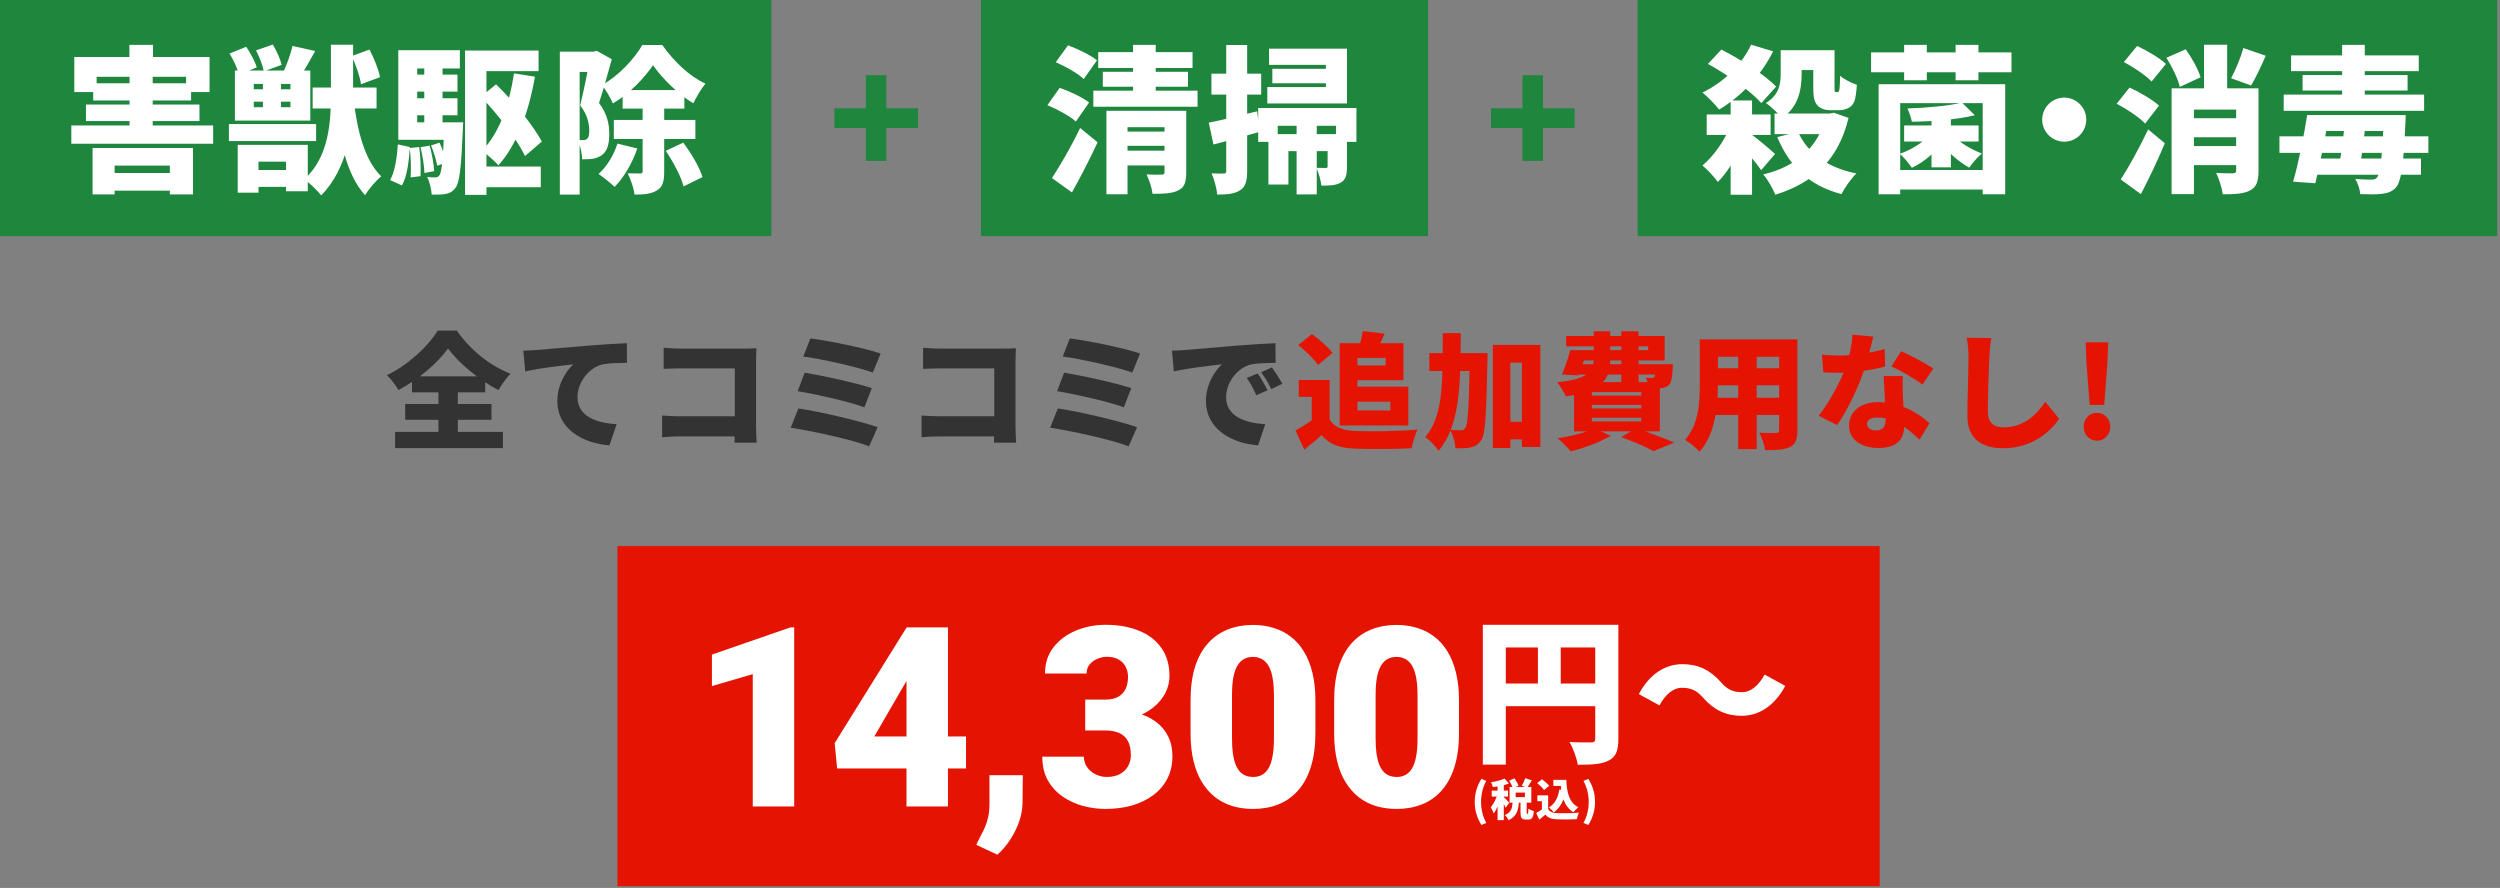
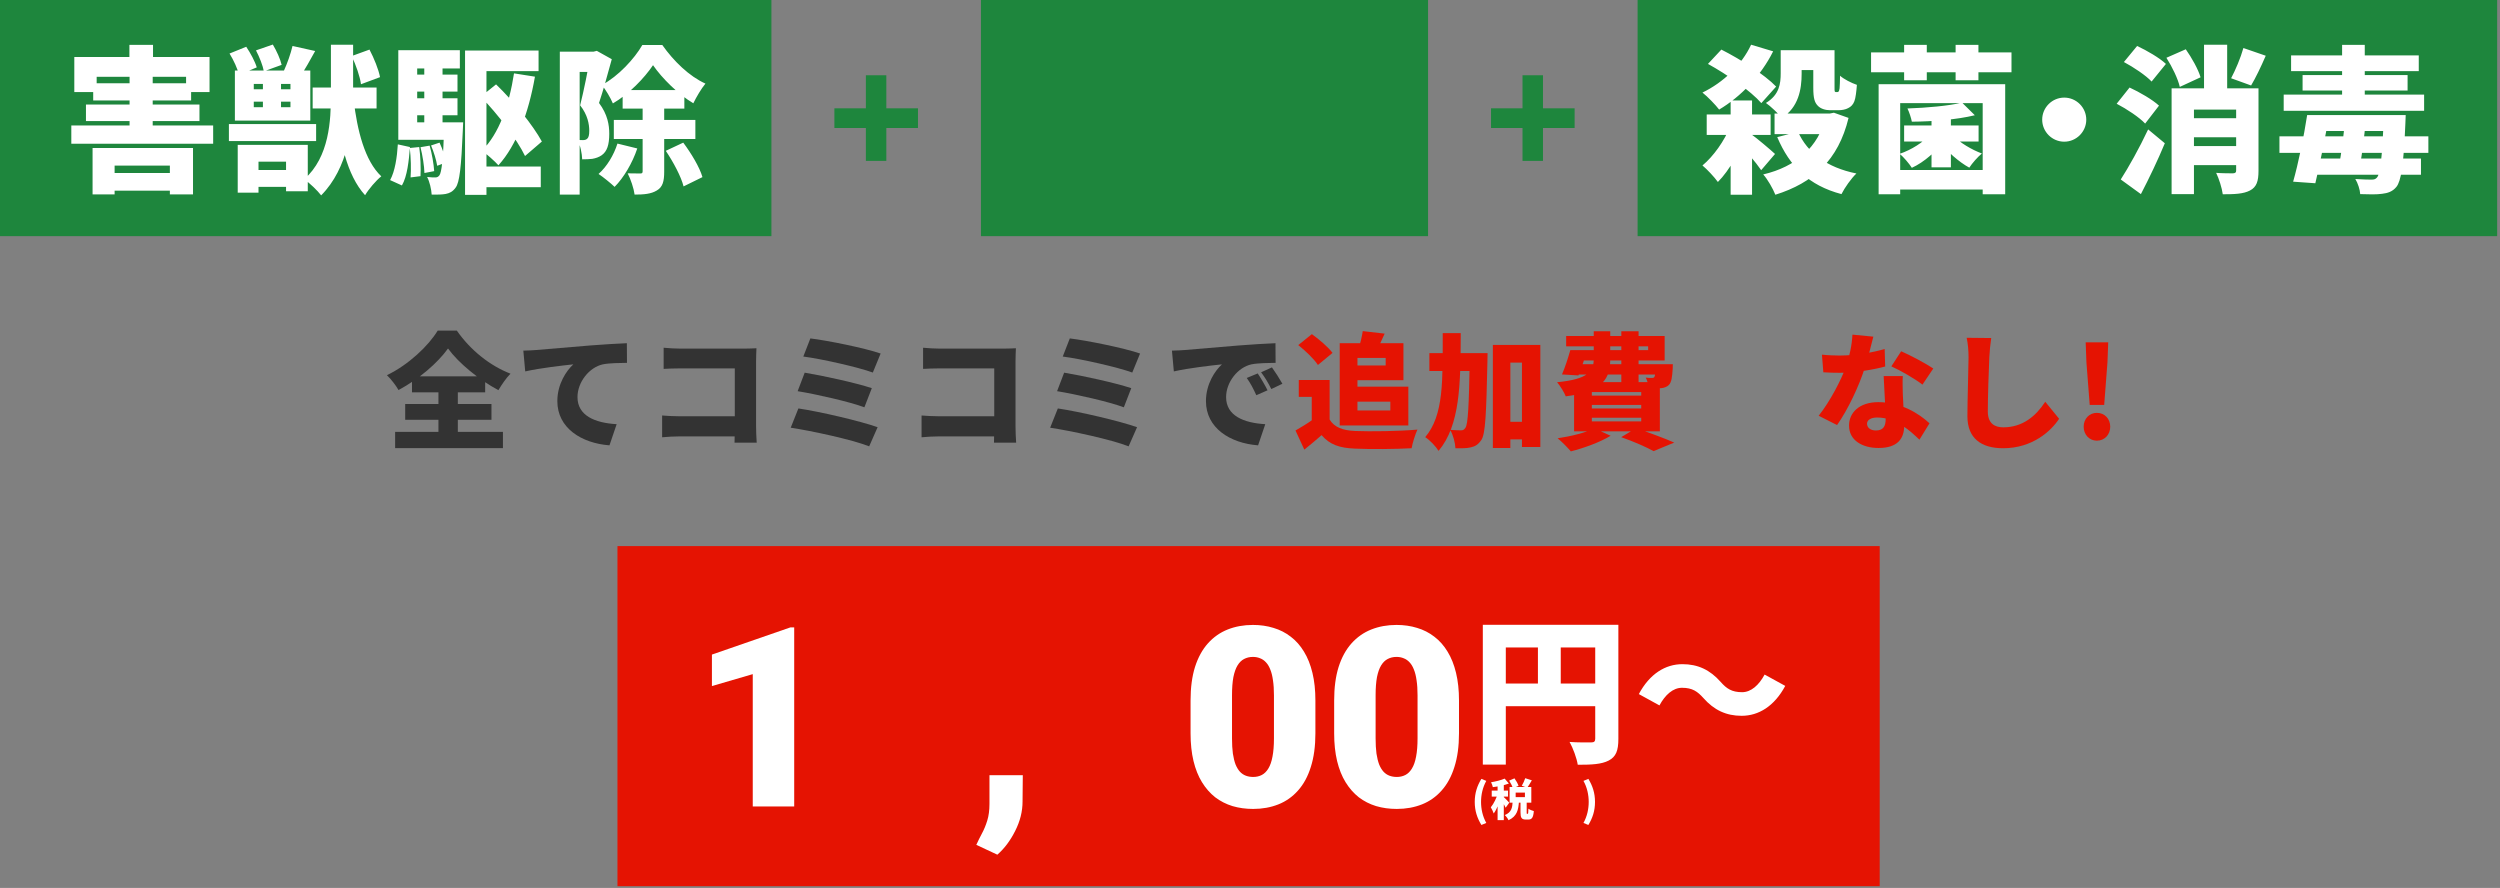
<svg xmlns="http://www.w3.org/2000/svg" width="794" height="282" viewBox="0 0 794 282" fill="none">
  <rect x="0" y="0" width="794" height="282" fill="#808080" stroke="none" />
  <rect width="245" height="75" fill="#1E863D" />
  <path d="M41.15 24.4H48.5V42.4H41.15V24.4ZM29.6 26.45H60.7V31.9H29.6V26.45ZM27.3 33.2H63.35V38.45H27.3V33.2ZM31.9 54.95H58.05V60.55H31.9V54.95ZM22.65 39.85H67.7V45.65H22.65V39.85ZM29.4 47H61.3V61.75H53.95V52.6H36.4V61.75H29.4V47ZM41.1 14.25H48.6V21.7H41.1V14.25ZM23.6 18.1H66.55V29.25H59.1V24.4H30.7V29.25H23.6V18.1ZM80.6 32.3V34.05H92.25V32.3H80.6ZM80.6 26.65V28.35H92.25V26.65H80.6ZM74.6 22.4H98.55V38.3H74.6V22.4ZM72.7 39.4H100.4V44.8H72.7V39.4ZM79.1 54H94.45V59.35H79.1V54ZM99.3 27.8H119.6V34.45H99.3V27.8ZM83.5 24.2H89.25V35.9H83.5V24.2ZM105.1 14.2H112.15V30.05C112.15 40.05 110.6 53.35 102 62.05C100.9 60.6 98.35 58.1 96.6 56.95C104.65 49.85 105.1 38.1 105.1 30.05V14.2ZM112.3 31.6C113.45 41.45 115.85 51.05 121.1 56C119.45 57.3 117.1 60.05 115.95 62C110.1 55.6 107.85 44.7 106.5 32.45L112.3 31.6ZM72.9 17L78.2 14.85C79.55 16.85 81 19.55 81.55 21.4L75.9 23.75C75.5 21.95 74.2 19.1 72.9 17ZM81.3 16L86.65 14.15C87.85 16.15 89.05 18.8 89.45 20.6L83.8 22.65C83.5 20.9 82.4 18.1 81.3 16ZM111.7 17.8L117.35 15.75C118.8 18.5 120.25 22.1 120.7 24.5L114.65 26.75C114.35 24.4 113.05 20.65 111.7 17.8ZM92.9 14.6L100.1 16.2C98.5 19.15 96.8 22.1 95.5 24.05L90.15 22.5C91.2 20.25 92.35 17 92.9 14.6ZM75.5 46H97.75V60.75H90.85V51.35H82.1V61.2H75.5V46ZM150.8 52.9H171.75V59.45H150.8V52.9ZM152.7 30.7L157.55 26.8C163.3 32.35 169.25 39.75 172.1 44.95L166.75 49.55C164.2 44.25 158.2 36.35 152.7 30.7ZM147.7 16.05H171.05V22.6H154.5V61.9H147.7V16.05ZM163.25 23.3L169.9 24.35C167.9 35.8 164.1 46.1 158.3 52.5C157.25 51.3 154.55 48.9 153.05 47.85C158.5 42.5 161.7 33.35 163.25 23.3ZM129.95 23.7H145.3V29.1H129.95V23.7ZM129.95 31.2H145.3V36.6H129.95V31.2ZM126.5 38.85H145V44.4H126.5V38.85ZM134.75 19.45H140.55V41.95H134.75V19.45ZM136.9 46.2L139.6 45.3C140.55 47.3 141.4 49.9 141.7 51.6L138.85 52.65C138.6 50.9 137.75 48.2 136.9 46.2ZM133.55 46.75L136.45 46.25C137.2 48.8 137.75 52.15 137.9 54.35L134.8 54.95C134.75 52.75 134.2 49.35 133.55 46.75ZM130.15 47L133.15 46.7C133.55 49.65 133.7 53.45 133.55 55.95L130.4 56.35C130.6 53.8 130.5 50 130.15 47ZM126.35 45.85L130.2 46.7C129.85 51.15 129.35 55.95 127.65 58.9L123.9 57.2C125.45 54.4 126.1 50 126.35 45.85ZM126.5 15.95H146.05V21.75H132.5V41.45H126.5V15.95ZM141.1 38.85H147.1C147.1 38.85 147.05 40.45 147 41.2C146.5 53.1 145.95 58 144.7 59.6C143.75 60.9 142.8 61.35 141.55 61.6C140.45 61.8 138.9 61.85 137.1 61.8C137 60.1 136.45 57.7 135.65 56.2C136.75 56.35 137.65 56.35 138.25 56.35C138.8 56.35 139.15 56.2 139.55 55.7C140.25 54.75 140.75 50.85 141.1 39.85V38.85ZM197.75 28.6H217.35V34.5H197.75V28.6ZM194.95 38.1H220.85V44.15H194.95V38.1ZM207.4 20.7C204.65 24.8 199.8 29.85 194.65 32.85C193.9 31.05 192.35 28.45 191.15 27C196.4 24.2 201.5 18.65 204 14.3H210.35C213.9 19.35 218.9 24.25 224.05 26.55C222.7 28.2 221.2 30.75 220.2 32.8C215.45 30 210.25 24.85 207.4 20.7ZM204.1 31.8H210.95V54.5C210.95 57.55 210.5 59.4 208.6 60.5C206.8 61.6 204.5 61.8 201.55 61.8C201.3 59.85 200.3 56.9 199.35 55.05C200.95 55.1 202.75 55.1 203.35 55.1C203.9 55.1 204.1 54.95 204.1 54.4V31.8ZM196.1 45.6L202.4 47.15C200.85 51.8 198.05 56.5 195.2 59.35C194.05 58.25 191.55 56.2 190.1 55.25C192.75 52.9 194.95 49.25 196.1 45.6ZM211.45 47.9L217 45.3C219.5 48.65 222.2 53.1 223.1 56.25L217.1 59.2C216.35 56.15 213.85 51.45 211.45 47.9ZM177.8 16.4H189.6V22.85H184.1V61.8H177.8V16.4ZM187.4 16.4H188.55L189.55 16.15L194.3 18.8C193.1 23.2 191.55 28.85 190.25 32.7C193 36.4 193.5 39.7 193.5 42.5C193.5 46 192.8 48.1 191.1 49.3C190.25 49.9 189.25 50.25 188.1 50.45C187.25 50.55 186.1 50.6 184.9 50.6C184.85 48.85 184.35 46.15 183.4 44.45C184.15 44.5 184.65 44.5 185.15 44.5C185.65 44.5 186.1 44.4 186.45 44.1C186.95 43.7 187.15 42.9 187.15 41.55C187.15 39.45 186.65 36.5 184.25 33.45C185.4 29 186.85 21.55 187.4 18.5V16.4Z" fill="white" />
  <path d="M275 51.1V40.65H265V34.4H275V23.9H281.5V34.4H291.55V40.65H281.5V51.1H275Z" fill="#1E863D" />
  <rect width="142" height="75" transform="translate(311.55)" fill="#1E863D" />
-   <path d="M356.1 41.8H371.9V46.3H356.1V41.8ZM348.8 16.55H378.75V21.6H348.8V16.55ZM350.25 22.8H377.3V27.55H350.25V22.8ZM347.25 28.8H380.35V33.9H347.25V28.8ZM356.1 47.85H371.9V52.55H356.1V47.85ZM351.4 35.2H372.4V40.4H358.1V61.7H351.4V35.2ZM369.85 35.2H376.75V54.8C376.75 57.85 376.2 59.55 374.15 60.5C372.15 61.5 369.5 61.55 366.05 61.55C365.85 59.75 364.95 57.05 364.15 55.4C365.9 55.5 368.3 55.5 368.95 55.45C369.6 55.45 369.85 55.3 369.85 54.7V35.2ZM359.85 14.25H367.05V31.6H359.85V14.25ZM335.3 19.75L339.2 14.4C342.25 15.5 346.35 17.5 348.4 19.15L344.2 25.1C342.4 23.35 338.4 21.1 335.3 19.75ZM332.65 33.4L336.55 27.9C339.6 28.95 343.8 30.9 345.9 32.55L341.7 38.6C339.85 36.9 335.8 34.7 332.65 33.4ZM334.1 56.55C336.6 52.75 340.2 46.6 343.05 40.65L348.6 45.2C346.1 50.55 343.3 56.05 340.45 61.1L334.1 56.55ZM403.05 15.45H427.8V32.85H402.5V27.65H421.1V20.6H403.05V15.45ZM404.1 21.85H425.05V26.45H404.1V21.85ZM399.6 34.3H430.8V45.05H424.3V39.95H405.8V45.05H399.6V34.3ZM402.85 42.6H424.85V48H409.2V58.6H402.85V42.6ZM421.65 42.6H427.8V52.9C427.8 55.5 427.45 57.1 425.8 58C424.15 58.95 422.2 58.95 419.65 58.95C419.5 57.25 418.8 54.9 418.1 53.3C419.25 53.35 420.6 53.35 421.05 53.35C421.5 53.35 421.65 53.25 421.65 52.8V42.6ZM411.8 39.9H418.2V61.75H411.8V39.9ZM383.9 38.95C387.85 38.2 393.7 36.75 399.25 35.35L400.15 41.85C395.2 43.3 389.8 44.75 385.4 45.9L383.9 38.95ZM384.75 23.4H400.55V30.05H384.75V23.4ZM389.45 14.3H396.1V54.3C396.1 57.45 395.6 59.3 393.9 60.4C392.2 61.55 389.9 61.8 386.6 61.8C386.45 60 385.65 57 384.8 55.05C386.4 55.15 388.05 55.15 388.65 55.1C389.25 55.1 389.45 54.95 389.45 54.3V14.3Z" fill="white" />
  <path d="M483.55 51.1V40.65H473.55V34.4H483.55V23.9H490.05V34.4H500.1V40.65H490.05V51.1H483.55Z" fill="#1E863D" />
  <rect width="273" height="75" transform="translate(520.1)" fill="#1E863D" />
  <path d="M563.6 36.05H581.4V42.6H563.6V36.05ZM568.65 15.95H579.7V22.25H568.65V15.95ZM579.85 36.05H581.2L582.45 35.8L587.1 37.45C583.85 50.9 575.85 58.1 563.85 61.85C563.1 59.95 561.4 56.95 560 55.4C570.45 52.95 577.6 46.65 579.85 37.1V36.05ZM571.05 41.85C574.05 48.55 580.2 53.2 589.6 55.1C587.95 56.65 585.85 59.65 584.85 61.65C574.45 58.9 568.4 52.85 564.45 43.55L571.05 41.85ZM565.55 15.95H572.2V23.45C572.2 28.35 571.2 34.15 565.9 37.45C564.95 36.2 562.2 33.6 560.85 32.7C565.15 30.1 565.55 26.55 565.55 23.25V15.95ZM575.9 15.95H582.65V27.6C582.65 28.4 582.65 28.8 582.7 29C582.8 29.15 582.9 29.25 583.05 29.25C583.2 29.25 583.35 29.25 583.5 29.25C583.65 29.25 583.8 29.2 583.9 29.1C584.05 29 584.15 28.7 584.25 28.05C584.3 27.35 584.4 25.9 584.4 24.05C585.6 25.15 588 26.35 589.75 26.95C589.6 28.95 589.35 31.15 588.95 32.15C588.55 33.2 587.9 33.9 586.95 34.35C586.15 34.8 584.9 35 584 35C583 35 582 35 581.15 35C579.8 35 578.2 34.55 577.3 33.55C576.35 32.55 575.9 31.3 575.9 27.85V15.95ZM542.05 36.35H562.35V42.85H542.05V36.35ZM549.65 31.9H556.45V61.85H549.65V31.9ZM556.15 14.2L563.15 16.3C559.3 24.1 552.75 30.8 546 34.8C544.9 33.35 542.25 30.6 540.7 29.4C547.3 26.2 553.15 20.65 556.15 14.2ZM556.15 42.6C557.7 43.65 562.6 47.8 563.75 48.9L559.35 54.05C557.7 51.6 554.25 47.6 552.25 45.55L556.15 42.6ZM542.45 20.3L546.7 15.75C552.65 18.75 560.4 23.65 564.1 27.5L559.4 32.75C556.05 28.9 548.55 23.65 542.45 20.3ZM549.5 40.15L554.8 41.95C552.75 47.85 549.3 54.1 545.6 57.8C544.45 56.2 542.2 53.8 540.7 52.55C544.2 49.65 547.7 44.7 549.5 40.15ZM604.75 39.85H628.4V44.95H604.75V39.85ZM613.45 36.05H619.6V53.15H613.45V36.05ZM623.15 32.6L627.2 36.6C621.55 38 613.7 38.6 607.2 38.65C607 37.5 606.35 35.55 605.8 34.45C611.95 34.25 619 33.6 623.15 32.6ZM613 42.65L617.55 44.4C615.2 47.9 611.15 51.5 607.2 53.3C606.35 51.95 604.6 49.9 603.35 48.85C607.05 47.6 610.95 45.15 613 42.65ZM594.25 16.65H638.85V22.95H594.25V16.65ZM600.15 54H633.05V60.2H600.15V54ZM604.75 14.25H611.95V25.5H604.75V14.25ZM621.1 14.25H628.35V25.5H621.1V14.25ZM596.65 26.75H636.85V61.7H629.7V32.75H603.5V61.7H596.65V26.75ZM620.45 43.2C622.45 45.3 626.2 47.55 629.45 48.75C628.15 49.8 626.35 51.85 625.45 53.25C622.15 51.45 618.3 48.05 616.1 45.05L620.45 43.2ZM655.6 31C659.45 31 662.6 34.15 662.6 38C662.6 41.85 659.45 45 655.6 45C651.75 45 648.6 41.85 648.6 38C648.6 34.15 651.75 31 655.6 31ZM694.55 37.55H713.5V43.6H694.55V37.55ZM694.55 46.4H713.5V52.45H694.55V46.4ZM712.5 15.25L719.6 17.7C718.05 21.3 716.35 24.8 714.95 27.15L708.6 24.85C709.95 22.3 711.65 18.35 712.5 15.25ZM688.05 18.35L694.2 15.65C696.1 18.35 698.15 22 698.9 24.55L692.3 27.6C691.75 25.1 689.9 21.25 688.05 18.35ZM689.7 28.05H713.55V34.8H696.8V61.65H689.7V28.05ZM710.2 28.05H717.3V54.25C717.3 57.55 716.7 59.4 714.6 60.5C712.5 61.6 709.7 61.7 705.95 61.7C705.7 59.75 704.75 56.75 703.85 54.9C705.8 55.05 708.45 55.05 709.2 55.05C709.95 55 710.2 54.8 710.2 54.15V28.05ZM700 14.2H707.35V32.65H700V14.2ZM674.55 19.7L678.75 14.6C681.85 16.05 685.9 18.4 687.9 20.3L683.35 25.9C681.6 24 677.65 21.35 674.55 19.7ZM672.25 32.95L676.35 27.8C679.5 29.25 683.65 31.65 685.7 33.55L681.3 39.25C679.5 37.3 675.45 34.6 672.25 32.95ZM673.55 57C676 53.2 679.45 47.05 682.25 41.1L687.55 45.5C685.3 50.9 682.65 56.45 679.95 61.65L673.55 57ZM736.7 36.55H759V41.6H736.7V36.55ZM734.2 50.35H768.9V55.5H734.2V50.35ZM723.95 43.3H771.25V48.55H723.95V43.3ZM725.3 30.05H769.9V35.2H725.3V30.05ZM731.3 23.85H764.65V28.75H731.3V23.85ZM727.65 17.6H768.2V22.6H727.65V17.6ZM757.05 36.55H764.05C764.05 36.55 764 38.35 763.95 39.15C763.4 52.65 762.55 57.55 761.1 59.35C759.85 60.9 758.25 61.35 756.55 61.55C754.9 61.8 752.25 61.75 749.6 61.65C749.55 60.3 748.85 58.15 748.05 56.85C750.25 57 752.15 57.05 753.15 57.05C754.05 57.05 754.5 56.9 754.95 56.35C755.95 55.2 756.6 50.15 757.05 37.7V36.55ZM732.75 36.55H739.75C738.45 43.8 736.7 52.6 735.35 58.2L728.3 57.7C729.9 52.1 731.7 43.45 732.75 36.55ZM744.7 38.6H751.35C750.9 43.3 750.2 48.9 749.55 52.5H742.9C743.6 48.75 744.35 43.2 744.7 38.6ZM743.85 14.25H751.05V32.05H743.85V14.25Z" fill="white" />
  <path d="M663.69 128.6L662.65 115.08L662.41 108.72H669.57L669.33 115.08L668.29 128.6H663.69ZM665.97 139.96C663.53 139.96 661.77 138 661.77 135.52C661.77 133.04 663.53 131.12 665.97 131.12C668.45 131.12 670.21 133.04 670.21 135.52C670.21 138 668.45 139.96 665.97 139.96Z" fill="#E51302" />
  <path d="M632.41 107.36C632.13 109.24 631.89 111.68 631.81 113.44C631.61 117.64 631.33 126.28 631.33 130.68C631.33 134.52 633.53 135.72 636.25 135.72C642.45 135.72 646.65 132.08 649.57 127.6L653.97 133C651.49 136.84 645.53 142.36 636.21 142.36C629.21 142.36 624.85 139.2 624.85 132.2C624.85 127.16 625.21 116.44 625.21 113.44C625.21 111.28 625.01 109.08 624.61 107.28L632.41 107.36Z" fill="#E51302" />
  <path d="M578.65 112.64C580.49 112.84 582.89 112.92 584.21 112.92C589.49 112.92 595.13 111.88 598.57 110.84L598.73 116.4C595.57 117.28 589.49 118.4 584.25 118.4C582.57 118.4 580.93 118.36 579.09 118.24L578.65 112.64ZM594.97 106.92C594.45 109.12 593.41 113.16 592.25 116.84C590.45 122.6 586.89 130.12 583.45 135L577.61 132.04C581.25 127.48 584.81 120.56 586.29 116.44C587.33 113.4 588.21 109.52 588.33 106.28L594.97 106.92ZM604.33 119.44C604.21 121.16 604.29 123.08 604.33 125.04C604.41 127.28 604.77 133.16 604.77 135.2C604.77 139.2 602.77 142.28 596.65 142.28C591.37 142.28 587.25 139.8 587.25 135.16C587.25 131.16 590.41 127.72 596.57 127.72C603.73 127.72 609.45 131.32 612.81 134.44L609.61 139.64C606.85 137.04 602.29 132.6 596.17 132.6C594.21 132.6 592.97 133.4 592.97 134.56C592.97 135.84 594.09 136.72 595.77 136.72C598.17 136.72 598.89 135.32 598.89 133.08C598.89 131.04 598.45 123.52 598.25 119.44H604.33ZM610.57 122.16C608.17 120.28 603.49 117.6 600.69 116.36L603.81 111.56C606.69 112.8 611.85 115.56 614.01 117.04L610.57 122.16Z" fill="#E51302" />
-   <path d="M543.21 107.8H567.01V113.32H543.21V107.8ZM543.21 116.96H567.17V122.36H543.21V116.96ZM543.21 126.32H567.37V131.8H543.21V126.32ZM539.85 107.8H545.61V122.12C545.61 128.68 544.77 138.08 539.77 143.44C538.85 142.36 536.45 140.4 535.17 139.68C539.53 134.92 539.85 127.72 539.85 122.08V107.8ZM565.05 107.8H570.85V136.68C570.85 139.56 570.25 141.08 568.49 141.96C566.65 142.88 564.17 143 560.61 142.96C560.41 141.4 559.53 138.88 558.77 137.4C560.73 137.56 563.33 137.52 564.05 137.52C564.77 137.52 565.05 137.28 565.05 136.6V107.8ZM552.05 110.04H557.93V142.64H552.05V110.04Z" fill="#E51302" />
  <path d="M500.37 111.2H523.45V110H497.41V106.72H528.69V114.48H500.37V111.2ZM498.73 111.2H504.13C503.25 113.96 502.17 117.12 501.33 119.24L496.09 118.92C497.01 116.8 498.01 113.76 498.73 111.2ZM499.49 115.68H527.77V118.96H498.49L499.49 115.68ZM525.85 115.68H531.29C531.29 115.68 531.25 116.56 531.25 117.08C531.09 119.8 530.85 121.32 530.13 122.16C529.49 122.88 528.49 123.2 527.61 123.28C526.77 123.36 525.29 123.36 523.65 123.28C523.61 122.32 523.17 120.84 522.69 119.92C523.53 120.04 524.17 120.08 524.61 120.04C524.93 120.04 525.17 120.04 525.41 119.76C525.65 119.4 525.77 118.44 525.85 116.24V115.68ZM506.17 105.2H511.41V114.08C511.41 120 509.33 124.36 497.29 125.88C496.81 124.64 495.45 122.44 494.53 121.4C504.65 120.4 506.17 117.8 506.17 113.96V105.2ZM514.93 105.2H520.41V121.6H514.93V105.2ZM505.57 128.6V129.72H521.25V128.6H505.57ZM505.57 132.68V133.84H521.25V132.68H505.57ZM505.57 124.52V125.64H521.25V124.52H505.57ZM499.93 121.36H527.17V137H499.93V121.36ZM514.89 138.84L519.61 136C523.77 137.4 528.85 139.28 531.73 140.56L525.17 143.28C522.97 142.04 518.89 140.24 514.89 138.84ZM506.33 136.04L511.53 138.4C508.21 140.44 503.01 142.32 498.89 143.36C497.93 142.2 495.93 140.16 494.69 139.2C498.97 138.56 503.69 137.4 506.33 136.04Z" fill="#E51302" />
  <path d="M476.73 133.96H486.65V139.56H476.73V133.96ZM453.97 112.16H468.21V117.84H453.97V112.16ZM474.13 109.56H489.21V141.96H483.37V115.16H479.69V142.28H474.13V109.56ZM466.81 112.16H472.45C472.45 112.16 472.45 114 472.41 114.72C472.05 131.44 471.77 137.8 470.49 139.72C469.45 141.24 468.53 141.76 467.13 142.08C465.89 142.4 464.13 142.4 462.25 142.36C462.17 140.68 461.53 138.16 460.57 136.52C462.01 136.64 463.29 136.68 464.05 136.68C464.65 136.68 465.01 136.48 465.41 135.88C466.25 134.72 466.53 129.04 466.81 113.4V112.16ZM458.21 105.8H463.93C463.89 122.12 463.73 135.04 456.89 143.2C456.01 141.76 454.09 139.76 452.65 138.84C458.61 131.8 458.17 120.8 458.21 105.8Z" fill="#E51302" />
  <path d="M422.29 120.68V135.76H416.61V126.04H412.49V120.68H422.29ZM422.29 133.24C423.77 135.72 426.49 136.72 430.41 136.88C435.29 137.08 444.41 136.96 450.17 136.44C449.53 137.84 448.61 140.64 448.33 142.36C443.25 142.64 435.29 142.72 430.29 142.48C425.53 142.28 422.37 141.28 419.73 138.2C418.09 139.64 416.41 141.08 414.25 142.8L411.45 136.72C413.21 135.72 415.21 134.52 416.97 133.24H422.29ZM412.33 109.6L416.65 106.12C418.93 107.76 421.85 110.24 423.21 112.08L418.57 115.92C417.41 114.08 414.61 111.4 412.33 109.6ZM428.29 109H445.73V120.76H428.29V116.08H440.09V113.68H428.29V109ZM432.81 105.16L439.77 105.96C438.77 108.28 437.73 110.36 436.97 111.8L431.45 110.84C432.01 109.12 432.57 106.88 432.81 105.16ZM425.49 109H431.13V135.12H425.49V109ZM428.81 122.8H447.29V135.12H428.81V130.36H441.57V127.56H428.81V122.8Z" fill="#E51302" />
  <path d="M372.21 111.36C373.81 111.32 375.57 111.24 376.33 111.16C380.09 110.84 386.13 110.36 393.45 109.72C397.45 109.4 402.17 109.12 405.09 109L405.13 115.24C403.05 115.28 399.65 115.28 397.45 115.72C393.13 116.68 389.41 121.36 389.41 126.12C389.41 132 394.93 134.32 401.85 134.72L399.57 141.44C390.65 140.76 383.01 135.92 383.01 127.4C383.01 121.92 385.93 117.68 388.09 115.72C384.65 116.08 377.61 116.88 372.81 117.96L372.21 111.36ZM399.45 118.6C400.45 120.08 401.85 122.48 402.57 123.96L399.01 125.52C397.93 123.2 397.25 121.88 395.97 120.04L399.45 118.6ZM403.97 116.68C405.01 118.12 406.49 120.44 407.29 121.88L403.77 123.56C402.61 121.28 401.85 120.04 400.53 118.24L403.97 116.68Z" fill="#333333" />
  <path d="M339.77 107.48C345.09 108.12 357.05 110.52 362.09 112.28L359.61 118.32C355.05 116.64 343.25 113.96 337.53 113.24L339.77 107.48ZM337.97 118.36C343.81 119.32 354.25 121.6 359.29 123.28L356.93 129.36C352.37 127.64 341.85 125.24 335.73 124.24L337.97 118.36ZM335.97 129.72C342.93 130.76 355.61 133.72 361.13 135.68L358.45 141.76C353.01 139.6 339.93 136.8 333.53 135.84L335.97 129.72Z" fill="#333333" />
  <path d="M293.17 110.44C294.77 110.6 297.01 110.72 298.45 110.72H318.85C320.13 110.72 322.05 110.64 322.65 110.6C322.61 111.56 322.53 113.32 322.53 114.64V135.4C322.53 136.76 322.61 139.04 322.73 140.6H315.69C315.73 139.08 315.77 137.68 315.77 136.16V117H298.45C296.65 117 294.41 117.08 293.17 117.16V110.44ZM292.69 131.96C294.25 132.08 296.09 132.2 297.97 132.2H319.69V138.6H298.17C296.65 138.6 294.13 138.72 292.69 138.88V131.96Z" fill="#333333" />
  <path d="M257.37 107.48C262.69 108.12 274.65 110.52 279.69 112.28L277.21 118.32C272.65 116.64 260.85 113.96 255.13 113.24L257.37 107.48ZM255.57 118.36C261.41 119.32 271.85 121.6 276.89 123.28L274.53 129.36C269.97 127.64 259.45 125.24 253.33 124.24L255.57 118.36ZM253.57 129.72C260.53 130.76 273.21 133.72 278.73 135.68L276.05 141.76C270.61 139.6 257.53 136.8 251.13 135.84L253.57 129.72Z" fill="#333333" />
  <path d="M210.77 110.44C212.37 110.6 214.61 110.72 216.05 110.72H236.45C237.73 110.72 239.65 110.64 240.25 110.6C240.21 111.56 240.13 113.32 240.13 114.64V135.4C240.13 136.76 240.21 139.04 240.33 140.6H233.29C233.33 139.08 233.37 137.68 233.37 136.16V117H216.05C214.25 117 212.01 117.08 210.77 117.16V110.44ZM210.29 131.96C211.85 132.08 213.69 132.2 215.57 132.2H237.29V138.6H215.77C214.25 138.6 211.73 138.72 210.29 138.88V131.96Z" fill="#333333" />
  <path d="M166.21 111.36C167.81 111.32 169.57 111.24 170.33 111.16C174.09 110.84 180.13 110.36 187.45 109.72C191.45 109.4 196.17 109.12 199.09 109L199.13 115.24C197.05 115.28 193.65 115.28 191.45 115.72C187.13 116.68 183.41 121.36 183.41 126.12C183.41 132 188.93 134.32 195.85 134.72L193.57 141.44C184.65 140.76 177.01 135.92 177.01 127.4C177.01 121.92 179.93 117.68 182.09 115.72C178.65 116.08 171.61 116.88 166.81 117.96L166.21 111.36Z" fill="#333333" />
  <path d="M142.29 110.68C138.97 115.32 133.05 120.4 126.57 123.88C125.81 122.52 124.17 120.36 122.89 119.16C129.77 115.84 136.13 109.8 139.01 105H145.09C149.45 111.28 155.69 116.2 162.13 118.68C160.65 120.2 159.37 122.12 158.29 123.92C152.17 120.64 145.61 115.28 142.29 110.68ZM128.69 128.32H156.09V133.32H128.69V128.32ZM130.85 119.52H154.09V124.6H130.85V119.52ZM125.49 137.16H159.73V142.32H125.49V137.16ZM139.25 121.84H145.41V140.04H139.25V121.84Z" fill="#333333" />
  <rect width="400.888" height="108.008" transform="translate(196.106 173.44)" fill="#E51302" />
  <path d="M463.378 222.502V232.893C463.378 236.982 462.896 240.536 461.933 243.557C460.995 246.578 459.641 249.078 457.87 251.057C456.125 253.036 454.042 254.508 451.62 255.471C449.198 256.435 446.529 256.917 443.612 256.917C441.269 256.917 439.081 256.617 437.05 256.018C435.019 255.393 433.183 254.456 431.542 253.206C429.927 251.93 428.534 250.341 427.362 248.44C426.19 246.539 425.292 244.299 424.667 241.721C424.042 239.117 423.729 236.174 423.729 232.893V222.502C423.729 218.388 424.198 214.833 425.136 211.838C426.099 208.818 427.466 206.318 429.237 204.338C431.008 202.359 433.104 200.888 435.526 199.924C437.948 198.961 440.618 198.479 443.534 198.479C445.878 198.479 448.052 198.792 450.058 199.417C452.089 200.015 453.925 200.953 455.565 202.229C457.206 203.479 458.599 205.055 459.745 206.956C460.917 208.857 461.815 211.109 462.44 213.713C463.065 216.292 463.378 219.221 463.378 222.502ZM450.214 234.495V220.823C450.214 219 450.11 217.411 449.901 216.057C449.719 214.703 449.433 213.557 449.042 212.62C448.677 211.682 448.222 210.927 447.675 210.354C447.128 209.755 446.503 209.325 445.8 209.065C445.123 208.778 444.368 208.635 443.534 208.635C442.493 208.635 441.555 208.857 440.722 209.299C439.914 209.716 439.224 210.393 438.651 211.331C438.078 212.268 437.636 213.518 437.323 215.081C437.037 216.643 436.894 218.557 436.894 220.823V234.495C436.894 236.344 436.985 237.958 437.167 239.338C437.375 240.693 437.662 241.851 438.026 242.815C438.417 243.752 438.886 244.521 439.433 245.12C439.979 245.693 440.604 246.109 441.308 246.37C442.011 246.63 442.779 246.76 443.612 246.76C444.628 246.76 445.539 246.552 446.347 246.135C447.154 245.719 447.844 245.042 448.417 244.104C449.016 243.14 449.459 241.877 449.745 240.315C450.058 238.726 450.214 236.786 450.214 234.495Z" fill="white" />
  <path d="M417.772 222.502V232.893C417.772 236.982 417.29 240.536 416.326 243.557C415.389 246.578 414.035 249.078 412.264 251.057C410.519 253.036 408.436 254.508 406.014 255.471C403.592 256.435 400.923 256.917 398.006 256.917C395.662 256.917 393.475 256.617 391.444 256.018C389.412 255.393 387.576 254.456 385.936 253.206C384.321 251.93 382.928 250.341 381.756 248.44C380.584 246.539 379.686 244.299 379.061 241.721C378.436 239.117 378.123 236.174 378.123 232.893V222.502C378.123 218.388 378.592 214.833 379.53 211.838C380.493 208.818 381.86 206.318 383.631 204.338C385.402 202.359 387.498 200.888 389.92 199.924C392.342 198.961 395.011 198.479 397.928 198.479C400.272 198.479 402.446 198.792 404.451 199.417C406.483 200.015 408.319 200.953 409.959 202.229C411.6 203.479 412.993 205.055 414.139 206.956C415.311 208.857 416.209 211.109 416.834 213.713C417.459 216.292 417.772 219.221 417.772 222.502ZM404.608 234.495V220.823C404.608 219 404.503 217.411 404.295 216.057C404.113 214.703 403.826 213.557 403.436 212.62C403.071 211.682 402.615 210.927 402.069 210.354C401.522 209.755 400.897 209.325 400.194 209.065C399.517 208.778 398.761 208.635 397.928 208.635C396.886 208.635 395.949 208.857 395.115 209.299C394.308 209.716 393.618 210.393 393.045 211.331C392.472 212.268 392.03 213.518 391.717 215.081C391.431 216.643 391.287 218.557 391.287 220.823V234.495C391.287 236.344 391.378 237.958 391.561 239.338C391.769 240.693 392.056 241.851 392.42 242.815C392.811 243.752 393.28 244.521 393.826 245.12C394.373 245.693 394.998 246.109 395.701 246.37C396.405 246.63 397.173 246.76 398.006 246.76C399.022 246.76 399.933 246.552 400.74 246.135C401.548 245.719 402.238 245.042 402.811 244.104C403.41 243.14 403.852 241.877 404.139 240.315C404.451 238.726 404.608 236.786 404.608 234.495Z" fill="white" />
-   <path d="M344.665 222.19H351.072C352.712 222.19 354.053 221.903 355.095 221.331C356.163 220.732 356.957 219.898 357.478 218.831C357.999 217.737 358.259 216.448 358.259 214.963C358.259 213.818 358.012 212.763 357.517 211.799C357.048 210.836 356.319 210.068 355.329 209.495C354.34 208.896 353.077 208.596 351.54 208.596C350.499 208.596 349.483 208.818 348.494 209.26C347.504 209.677 346.684 210.276 346.033 211.057C345.408 211.838 345.095 212.789 345.095 213.909H331.892C331.892 210.68 332.777 207.919 334.548 205.627C336.345 203.31 338.702 201.539 341.619 200.315C344.561 199.065 347.725 198.44 351.111 198.44C355.147 198.44 358.689 199.065 361.736 200.315C364.783 201.539 367.152 203.362 368.845 205.784C370.564 208.18 371.423 211.148 371.423 214.69C371.423 216.643 370.967 218.479 370.056 220.198C369.145 221.917 367.869 223.427 366.228 224.729C364.587 226.031 362.66 227.06 360.447 227.815C358.259 228.544 355.863 228.909 353.259 228.909H344.665V222.19ZM344.665 231.995V225.432H353.259C356.098 225.432 358.689 225.758 361.033 226.409C363.376 227.034 365.395 227.971 367.087 229.221C368.78 230.471 370.082 232.021 370.994 233.87C371.905 235.693 372.361 237.789 372.361 240.159C372.361 242.815 371.827 245.185 370.759 247.268C369.691 249.351 368.194 251.109 366.267 252.542C364.34 253.974 362.087 255.068 359.509 255.823C356.931 256.552 354.132 256.917 351.111 256.917C348.741 256.917 346.371 256.604 344.001 255.979C341.632 255.328 339.47 254.338 337.517 253.01C335.564 251.656 333.988 249.937 332.79 247.854C331.619 245.745 331.033 243.232 331.033 240.315H344.236C344.236 241.513 344.561 242.607 345.212 243.596C345.889 244.56 346.788 245.328 347.908 245.901C349.027 246.474 350.238 246.76 351.54 246.76C353.155 246.76 354.522 246.461 355.642 245.862C356.788 245.237 357.66 244.403 358.259 243.362C358.858 242.32 359.158 241.161 359.158 239.885C359.158 237.958 358.832 236.422 358.181 235.276C357.556 234.13 356.632 233.297 355.408 232.776C354.21 232.255 352.764 231.995 351.072 231.995H344.665Z" fill="white" />
  <path d="M324.84 246.213L324.762 254.573C324.762 257.724 323.981 260.836 322.419 263.909C320.882 266.982 318.994 269.495 316.755 271.448L310.075 268.323C310.622 267.125 311.221 265.914 311.872 264.69C312.523 263.492 313.083 262.138 313.551 260.627C314.02 259.117 314.255 257.346 314.255 255.315V246.213H324.84Z" fill="white" />
-   <path d="M306.812 233.909V244.065H265.875L265.094 236.018L287.945 199.26H298.336L287.047 217.737L277.672 233.909H306.812ZM301.07 199.26V256.135H287.906V199.26H301.07Z" fill="white" />
  <path d="M252.239 199.26V256.135H239.075V214.104L226.106 217.893V207.893L251.028 199.26H252.239Z" fill="white" />
  <path d="M504.461 262.01L502.907 261.366C504.069 259.294 504.573 256.942 504.573 254.688C504.573 252.448 504.069 250.082 502.907 248.01L504.461 247.366C505.805 249.564 506.575 251.874 506.575 254.688C506.575 257.516 505.805 259.812 504.461 262.01Z" fill="white" />
-   <path d="M493.345 247.688H496.313V249.606H493.345V247.688ZM495.361 247.688H497.461C497.601 251.51 498.315 254.912 501.297 256.396C500.821 256.732 500.079 257.474 499.715 257.964C496.649 256.102 495.837 252.49 495.655 248.57H495.361V247.688ZM495.249 250.726L497.349 251.02C496.761 254.156 495.543 256.55 493.485 257.978C493.191 257.586 492.393 256.788 491.931 256.438C493.835 255.332 494.857 253.316 495.249 250.726ZM491.693 252.588V257.866H489.705V254.464H488.263V252.588H491.693ZM491.693 256.984C492.211 257.852 493.163 258.202 494.535 258.258C496.243 258.328 499.435 258.286 501.451 258.104C501.227 258.594 500.905 259.574 500.807 260.176C499.029 260.274 496.243 260.302 494.493 260.218C492.827 260.148 491.721 259.798 490.797 258.72C490.223 259.224 489.635 259.728 488.879 260.33L487.899 258.202C488.515 257.852 489.215 257.432 489.831 256.984H491.693ZM488.207 248.71L489.719 247.492C490.517 248.066 491.539 248.934 492.015 249.578L490.391 250.922C489.985 250.278 489.005 249.34 488.207 248.71Z" fill="white" />
  <path d="M479.317 247.926L480.997 247.198C481.515 247.926 482.075 248.892 482.285 249.578L480.493 250.376C480.325 249.718 479.807 248.696 479.317 247.926ZM484.413 247.156L486.513 247.828C485.995 248.724 485.463 249.592 485.043 250.18L483.321 249.55C483.713 248.892 484.175 247.912 484.413 247.156ZM480.423 254.562H482.411C482.257 257.166 481.823 259.252 479.107 260.498C478.897 259.994 478.351 259.252 477.917 258.874C480.115 257.964 480.311 256.466 480.423 254.562ZM482.915 254.324H484.875V257.964C484.875 258.426 484.889 258.468 485.001 258.468C485.043 258.468 485.141 258.468 485.183 258.468C485.337 258.468 485.393 258.258 485.421 256.83C485.785 257.138 486.625 257.474 487.143 257.6C486.975 259.7 486.499 260.288 485.407 260.288C485.141 260.288 484.889 260.288 484.623 260.288C483.209 260.288 482.915 259.686 482.915 257.978V254.324ZM481.375 251.72V253.162H484.315V251.72H481.375ZM479.443 249.956H486.345V254.926H479.443V249.956ZM475.635 248.556H477.609V260.47H475.635V248.556ZM473.773 251.104H478.953V252.994H473.773V251.104ZM475.747 251.874L476.909 252.392C476.391 254.408 475.481 256.928 474.403 258.356C474.221 257.768 473.787 256.914 473.479 256.396C474.431 255.276 475.341 253.316 475.747 251.874ZM477.875 247.282L479.219 248.85C477.707 249.424 475.775 249.788 474.123 249.998C474.039 249.55 473.787 248.864 473.563 248.444C475.103 248.192 476.769 247.772 477.875 247.282ZM477.581 253.134C477.931 253.414 479.093 254.632 479.345 254.94L478.197 256.536C477.875 255.808 477.147 254.562 476.713 253.918L477.581 253.134Z" fill="white" />
  <path d="M470.492 262.01C469.148 259.812 468.378 257.516 468.378 254.688C468.378 251.874 469.148 249.564 470.492 247.366L472.046 248.01C470.884 250.082 470.38 252.448 470.38 254.688C470.38 256.942 470.884 259.294 472.046 261.366L470.492 262.01Z" fill="white" />
  <path d="M540.994 221.69C539.144 219.64 537.544 218.44 534.194 218.44C531.344 218.44 528.844 220.69 527.044 224.04L520.494 220.44C523.944 213.99 528.944 210.94 534.344 210.94C539.244 210.94 543.094 212.74 546.494 216.59C548.344 218.69 549.994 219.84 553.294 219.84C556.144 219.84 558.644 217.59 560.444 214.24L566.994 217.84C563.544 224.29 558.544 227.34 553.144 227.34C548.244 227.34 544.394 225.54 540.994 221.69Z" fill="white" />
  <path d="M470.944 198.44H510.194V205.64H478.244V242.84H470.944V198.44ZM506.644 198.44H513.994V234.69C513.994 238.39 513.244 240.34 510.944 241.54C508.644 242.74 505.544 242.89 501.094 242.89C500.794 240.84 499.544 237.49 498.494 235.64C501.094 235.84 504.394 235.79 505.344 235.79C506.294 235.79 506.644 235.49 506.644 234.59V198.44ZM474.894 217.09H510.244V224.29H474.894V217.09ZM488.444 202.44H495.694V220.69H488.444V202.44Z" fill="white" />
</svg>